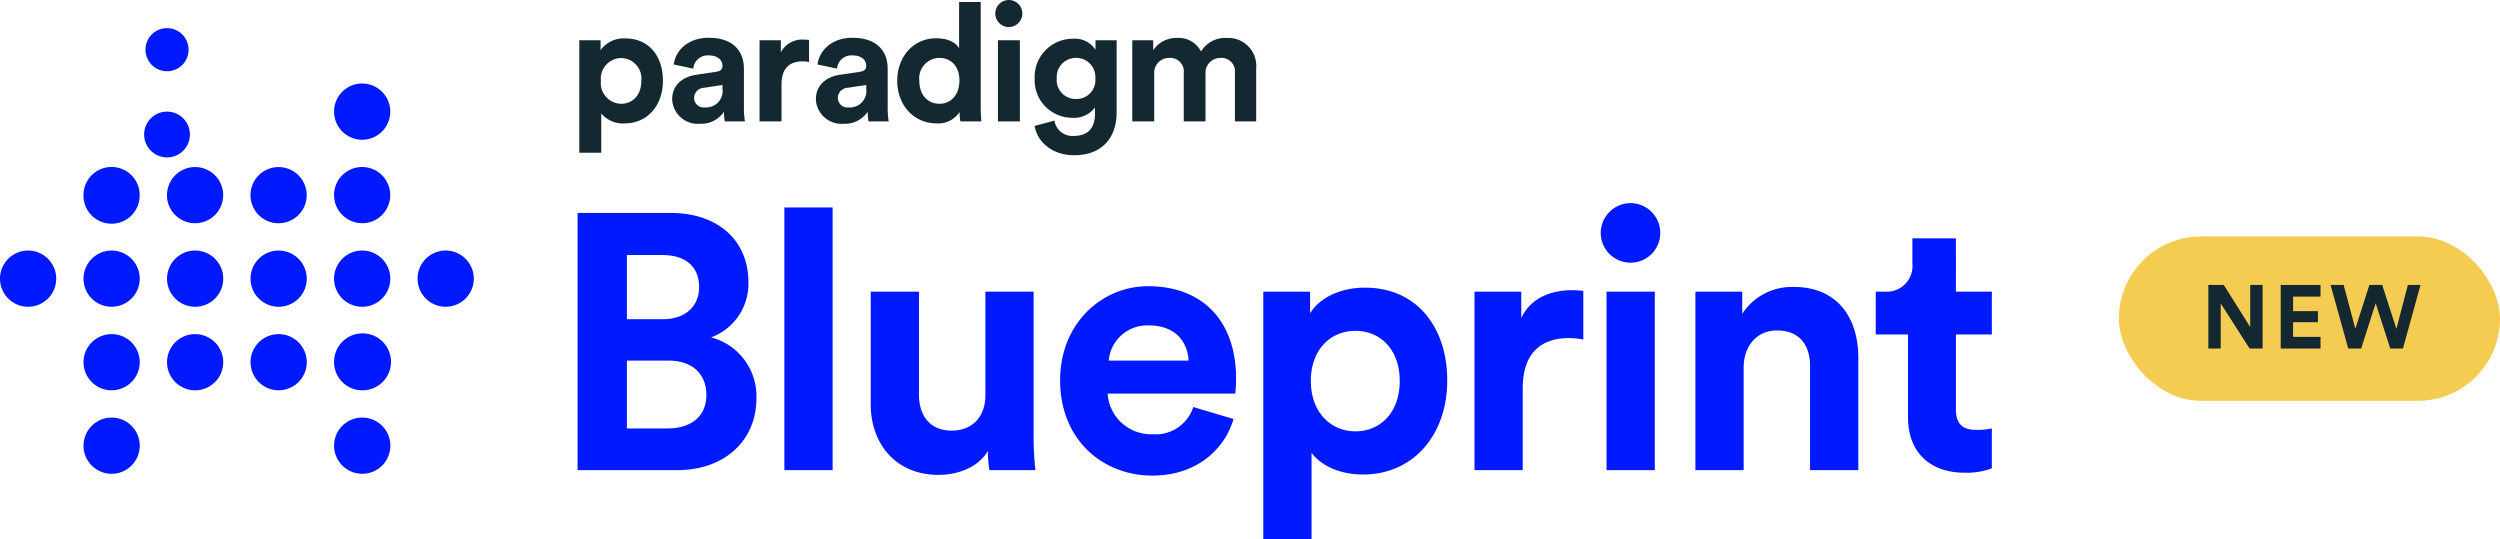
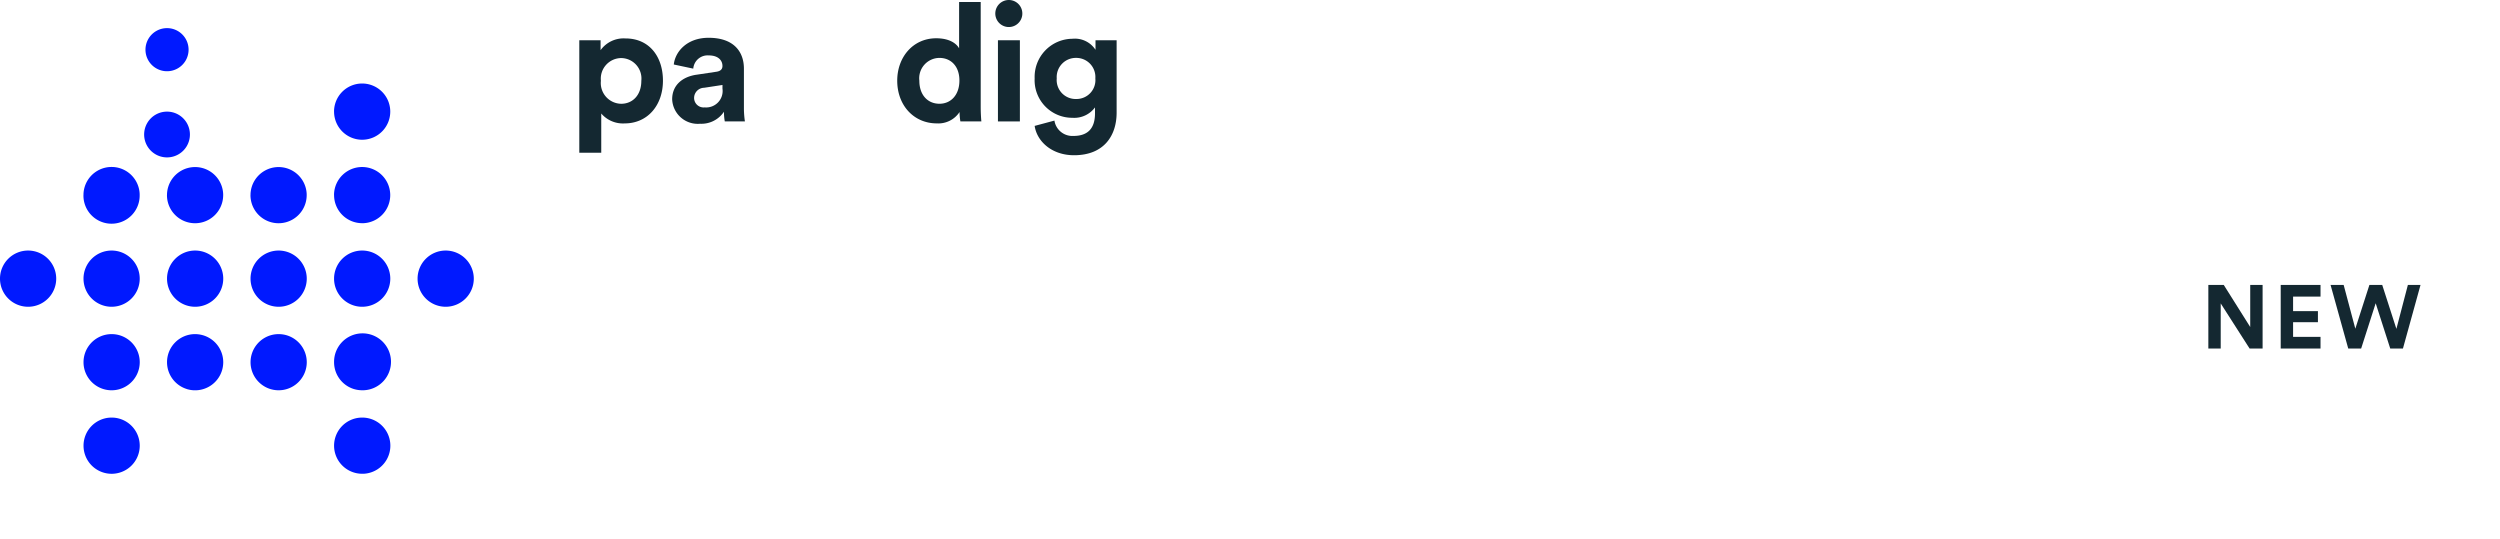
<svg xmlns="http://www.w3.org/2000/svg" width="334.537" height="72.138" viewBox="0 0 334.537 72.138">
  <g id="Group_6865" data-name="Group 6865" transform="translate(-154.463 -363.362)">
    <g id="Group_6571" data-name="Group 6571" transform="translate(-837.033 -124.875)">
      <path id="Path_14351" data-name="Path 14351" d="M1051.7,5725.638a3.761,3.761,0,0,1,3.568-3.756h.387a3.761,3.761,0,0,1,0,7.513h-.194a3.761,3.761,0,0,1-3.761-3.757Zm-33.527,0a3.761,3.761,0,0,1,3.568-3.756h.387a3.761,3.761,0,1,1-3.955,3.756Zm36.214-7.569a3.76,3.76,0,0,1-2.687-3.6h0a3.809,3.809,0,1,1,3.955,3.753h-.194a3.758,3.758,0,0,1-1.072-.154Zm-11.178,0a3.762,3.762,0,0,1-2.686-3.6h0a3.762,3.762,0,0,1,2.911-3.664,3.819,3.819,0,0,1,1.7,0,3.763,3.763,0,0,1,2.912,3.663h0a3.764,3.764,0,0,1-4.836,3.6Zm-11.175,0a3.761,3.761,0,0,1-2.687-3.6h0a3.753,3.753,0,0,1,3.76-3.76,3.8,3.8,0,0,1,.85.1,3.761,3.761,0,0,1,2.912,3.664h0a3.764,3.764,0,0,1-4.835,3.6Zm-11.175,0a3.761,3.761,0,0,1-2.687-3.6h0a3.763,3.763,0,0,1,2.912-3.664,3.814,3.814,0,0,1,1.7,0,3.763,3.763,0,0,1,2.912,3.664h0a3.764,3.764,0,0,1-4.836,3.6Zm42.015-14.78a3.761,3.761,0,1,1,3.76,3.759,3.761,3.761,0,0,1-3.76-3.759Zm-11.175,0a3.762,3.762,0,1,1,3.761,3.76,3.762,3.762,0,0,1-3.761-3.76Zm-11.177,0a3.761,3.761,0,1,1,3.76,3.759,3.761,3.761,0,0,1-3.76-3.759Zm-11.175,0a3.761,3.761,0,1,1,3.76,3.759,3.761,3.761,0,0,1-3.76-3.759Zm-11.176,0a3.761,3.761,0,1,1,3.762,3.759,3.761,3.761,0,0,1-3.762-3.759Zm-11.175,0a3.761,3.761,0,1,1,3.76,3.759,3.761,3.761,0,0,1-3.76-3.759Zm44.7-11.178v-.146a3.761,3.761,0,1,1,3.952,3.9h-.194a3.762,3.762,0,0,1-3.754-3.756Zm-11.177,0v-.146a3.761,3.761,0,0,1,7.516,0v.146a3.761,3.761,0,0,1-7.522,0Zm-11.175,0v-.146a3.761,3.761,0,0,1,7.516,0c0,.049,0,.1,0,.146a3.761,3.761,0,0,1-7.522,0Zm-11.176,0v-.146a3.761,3.761,0,0,1,7.517,0c0,.049,0,.1,0,.146a3.762,3.762,0,1,1-7.523,0Zm33.527-11.175a3.762,3.762,0,1,1,3.955,3.757c-.064,0-.129.006-.194.006a3.762,3.762,0,0,1-3.756-3.764Zm-22.351,0a3.063,3.063,0,1,0,.007,0Zm0-11.173a2.884,2.884,0,1,0,.007,0Z" transform="translate(-15.5 -5177.762)" fill="#0019ff" />
-       <path id="Path_14352" data-name="Path 14352" d="M-127.248-47.265v34.422h13.3c6.457,0,10.632-4.03,10.632-9.613a8.132,8.132,0,0,0-6.069-8.156,7.648,7.648,0,0,0,5-7.38c0-5.34-3.787-9.273-10.487-9.273Zm6.6,14.225v-8.593h4.709c3.253,0,4.952,1.651,4.952,4.272s-1.845,4.321-4.9,4.321Zm0,14.614v-9.079h5.535c3.35,0,5.1,1.893,5.1,4.612,0,2.767-1.942,4.467-5.195,4.467Zm27.528,5.583v-35.15h-6.457v35.15Zm20.974,0h6.166a39.291,39.291,0,0,1-.243-4.321V-36.73H-72.68v13.885c0,2.767-1.651,4.709-4.515,4.709-3.01,0-4.369-2.136-4.369-4.806V-36.73H-88.02v15.1c0,5.195,3.3,9.419,9.079,9.419,2.525,0,5.292-.971,6.6-3.2a16.349,16.349,0,0,0,.2,2.568Zm15.973-14.662a5.168,5.168,0,0,1,5.34-4.709c3.69,0,5.243,2.33,5.34,4.709Zm11.312,6.214A5.275,5.275,0,0,1-50.3-17.65a5.817,5.817,0,0,1-6.02-5.438h17.09c0-.1.1-1.068.1-1.991,0-7.671-4.418-12.38-11.8-12.38-6.117,0-11.749,4.952-11.749,12.574,0,8.059,5.777,12.769,12.332,12.769,5.875,0,9.661-3.447,10.875-7.574ZM-29.032-3.619V-15.174c1.165,1.6,3.593,2.913,6.894,2.913,6.748,0,11.264-5.34,11.264-12.574,0-7.088-4.03-12.429-11.021-12.429-3.593,0-6.263,1.6-7.331,3.447V-36.73h-6.263V-3.619Zm11.8-21.168c0,4.272-2.622,6.748-5.923,6.748s-5.972-2.525-5.972-6.748,2.67-6.7,5.972-6.7,5.921,2.477,5.921,6.7ZM7.332-36.827a14.7,14.7,0,0,0-1.5-.1c-2.039,0-5.34.583-6.8,3.738V-36.73h-6.26v23.887H-.775V-23.767c0-5.146,2.864-6.748,6.166-6.748a9.722,9.722,0,0,1,1.942.194ZM16.9-12.843V-36.73H10.44v23.887Zm-7.234-31.7a3.989,3.989,0,0,0,3.981,3.933,3.958,3.958,0,0,0,3.981-3.933A3.979,3.979,0,0,0,16.48-47.39a3.979,3.979,0,0,0-2.833-1.183,4.01,4.01,0,0,0-3.984,4.027Zm19.125,17.96c0-2.767,1.651-4.952,4.467-4.952,3.107,0,4.418,2.088,4.418,4.758v13.934h6.457v-15.05c0-5.243-2.719-9.467-8.642-9.467A7.936,7.936,0,0,0,28.6-33.768V-36.73H22.334v23.887h6.457Zm28.4-17.284H51.367v3.35a3.441,3.441,0,0,1-.958,2.758,3.441,3.441,0,0,1-2.732,1.029H46.464V-31h4.321v11.118c0,4.612,2.913,7.38,7.574,7.38A9.578,9.578,0,0,0,62-13.086v-5.34a9.371,9.371,0,0,1-1.991.194c-1.845,0-2.816-.68-2.816-2.767V-31H62v-5.73H57.193Z" transform="translate(1196.033 563.994)" fill="#0019ff" />
      <g id="Group_6500" data-name="Group 6500" transform="translate(1069.015 488.237)">
        <path id="Path_25" data-name="Path 25" d="M0,8.928V-6.128H2.848V-4.8A3.8,3.8,0,0,1,6.181-6.371c3.179,0,5.012,2.428,5.012,5.653C11.193,2.569,9.14,5,6.071,5A3.816,3.816,0,0,1,2.937,3.674V8.928ZM5.607-3.744a2.755,2.755,0,0,0-2.032.921A2.755,2.755,0,0,0,2.891-.7a2.775,2.775,0,0,0,.68,2.136,2.775,2.775,0,0,0,2.036.937C7.108,2.373,8.3,1.246,8.3-.7a2.74,2.74,0,0,0-.671-2.12,2.74,2.74,0,0,0-2.022-.924" transform="translate(0 11.514)" fill="#142831" />
        <path id="Path_26" data-name="Path 26" d="M1.893,2.886l2.67-.4c.62-.086.816-.4.816-.771C5.38.943,4.785.3,3.548.3A1.928,1.928,0,0,0,1.473,2.069l-2.606-.552C-.955-.183.613-2.059,3.526-2.059,6.97-2.059,8.25-.116,8.25,2.069V7.412a12.033,12.033,0,0,0,.134,1.722H5.69a7.281,7.281,0,0,1-.11-1.3,3.628,3.628,0,0,1-3.2,1.611,3.429,3.429,0,0,1-3.731-3.27c0-1.943,1.434-3.026,3.244-3.29M5.38,4.739V4.254l-2.449.375A1.371,1.371,0,0,0,1.584,6,1.274,1.274,0,0,0,3,7.256,2.206,2.206,0,0,0,5.38,4.739" transform="translate(13.778 7.115)" fill="#142831" />
-         <path id="Path_27" data-name="Path 27" d="M3.865,1.752a4.348,4.348,0,0,0-.884-.089c-1.5,0-2.8.73-2.8,3.069V9.7H-2.758V-1.164H.09V.45a3.229,3.229,0,0,1,3.091-1.7,6.837,6.837,0,0,1,.684.043Z" transform="translate(26.878 6.549)" fill="#142831" />
-         <path id="Path_28" data-name="Path 28" d="M1.895,2.886l2.67-.4c.62-.086.816-.4.816-.771C5.382.943,4.786.3,3.549.3A1.928,1.928,0,0,0,1.474,2.069l-2.606-.552c.179-1.7,1.747-3.576,4.66-3.576,3.444,0,4.724,1.943,4.724,4.128V7.412a12.032,12.032,0,0,0,.134,1.722h-2.7a7.282,7.282,0,0,1-.11-1.3,3.628,3.628,0,0,1-3.2,1.611,3.431,3.431,0,0,1-3.733-3.27c0-1.943,1.436-3.026,3.247-3.29M5.382,4.739V4.254l-2.449.375A1.371,1.371,0,0,0,1.585,6,1.274,1.274,0,0,0,3,7.256,2.206,2.206,0,0,0,5.382,4.739" transform="translate(33.014 7.115)" fill="#142831" />
        <path id="Path_29" data-name="Path 29" d="M6.519,8.18c0,.728.043,1.525.089,1.964H3.8a7.585,7.585,0,0,1-.11-1.258A3.4,3.4,0,0,1,.648,10.409c-3.091,0-5.3-2.428-5.3-5.715,0-3.18,2.142-5.675,5.211-5.675,1.876,0,2.759.773,3.069,1.347v-6.2H6.519ZM1,7.781c1.5,0,2.67-1.145,2.67-3.112C3.671,2.726,2.5,1.646,1,1.646A2.728,2.728,0,0,0-1.693,4.693C-1.693,6.636-.546,7.781,1,7.781" transform="translate(47.195 6.103)" fill="#142831" />
        <path id="Path_30" data-name="Path 30" d="M1.057,0A1.809,1.809,0,1,1-.232.537,1.811,1.811,0,0,1,1.057,0" transform="translate(56.422)" fill="#142831" />
        <path id="Path_32" data-name="Path 32" d="M93.325-13.153h2.937V-2.291H93.325Z" transform="translate(-37.305 18.54)" fill="#142831" />
        <path id="Path_33" data-name="Path 33" d="M1.546,6.39A2.43,2.43,0,0,0,4.084,8.444c1.854,0,2.891-.927,2.891-3.026V4.625a3.449,3.449,0,0,1-3.023,1.39A5.028,5.028,0,0,1-1.1.74a5.1,5.1,0,0,1,5.055-5.3A3.288,3.288,0,0,1,7.043-3.081v-1.28H9.869V5.331c0,2.98-1.614,5.694-5.7,5.694C1.193,11.025-.793,9.171-1.1,7.1ZM7.021.74A2.555,2.555,0,0,0,4.459-2,2.563,2.563,0,0,0,1.856.74a2.535,2.535,0,0,0,2.6,2.76A2.527,2.527,0,0,0,7.021.74" transform="translate(62.033 9.747)" fill="#142831" />
-         <path id="Path_34" data-name="Path 34" d="M0,6.519V-4.342H2.8v1.326A3.734,3.734,0,0,1,5.982-4.652,3.359,3.359,0,0,1,9.2-2.841a3.78,3.78,0,0,1,3.446-1.811,3.757,3.757,0,0,1,2.915,1.16A3.757,3.757,0,0,1,16.579-.524V6.519H13.731V.072a1.81,1.81,0,0,0-.472-1.483,1.81,1.81,0,0,0-1.449-.568A1.992,1.992,0,0,0,9.8.16V6.519H6.887V.072A1.821,1.821,0,0,0,6.41-1.406a1.821,1.821,0,0,0-1.444-.573A1.986,1.986,0,0,0,2.937.16V6.519Z" transform="translate(73.997 9.729)" fill="#142831" />
      </g>
    </g>
    <g id="Group_6835" data-name="Group 6835" transform="translate(-345 5)">
-       <rect id="Rectangle_2246" data-name="Rectangle 2246" width="51" height="22" rx="11" transform="translate(783 390)" fill="#f5cc52" />
      <path id="Path_14661" data-name="Path 14661" d="M8.232,0H6.492L2.628-6.036V0H.972V-8.508H3.036L6.576-2.88V-8.508H8.232Zm7.752,0H10.656V-8.508h5.328v1.56H12.312V-5h3.324v1.476H12.312V-1.56h3.672ZM26.136-2.628l1.536-5.88h1.692L27.012,0h-1.7L23.364-6.06,21.42,0H19.692L17.328-8.508H19.08l1.56,5.856,1.884-5.856H24.24Z" transform="translate(794 405)" fill="#142831" />
    </g>
  </g>
</svg>